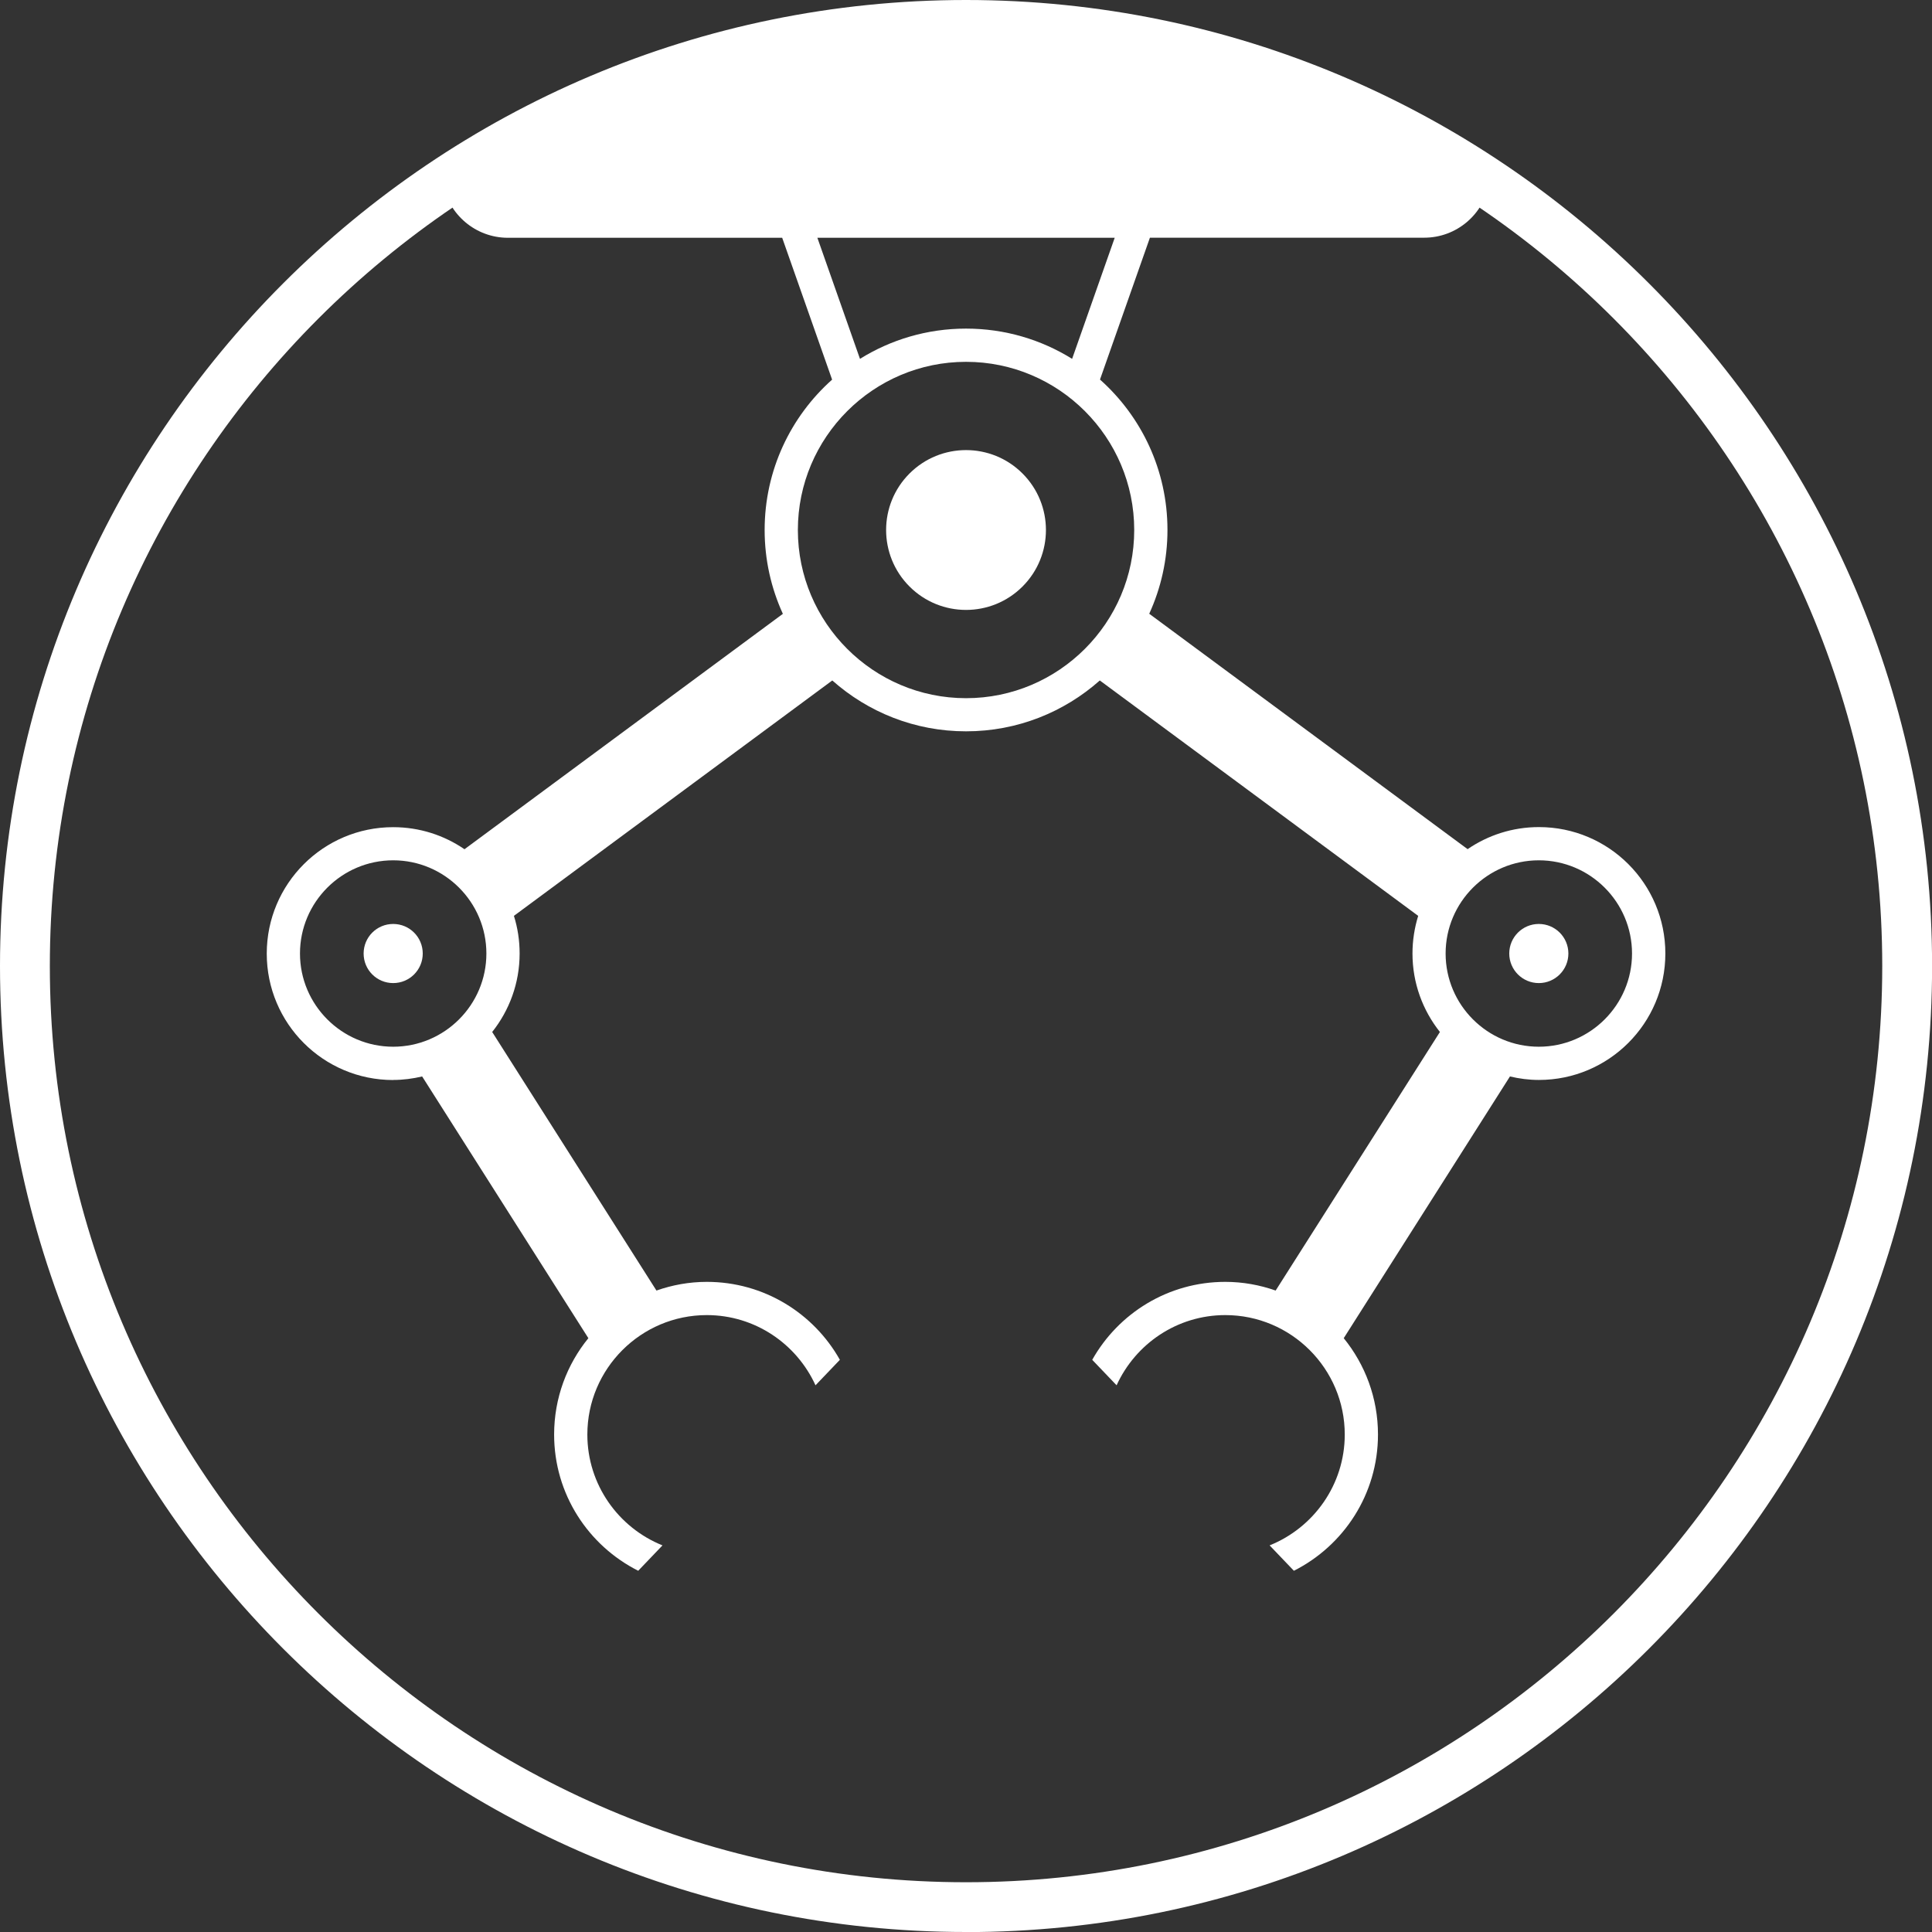
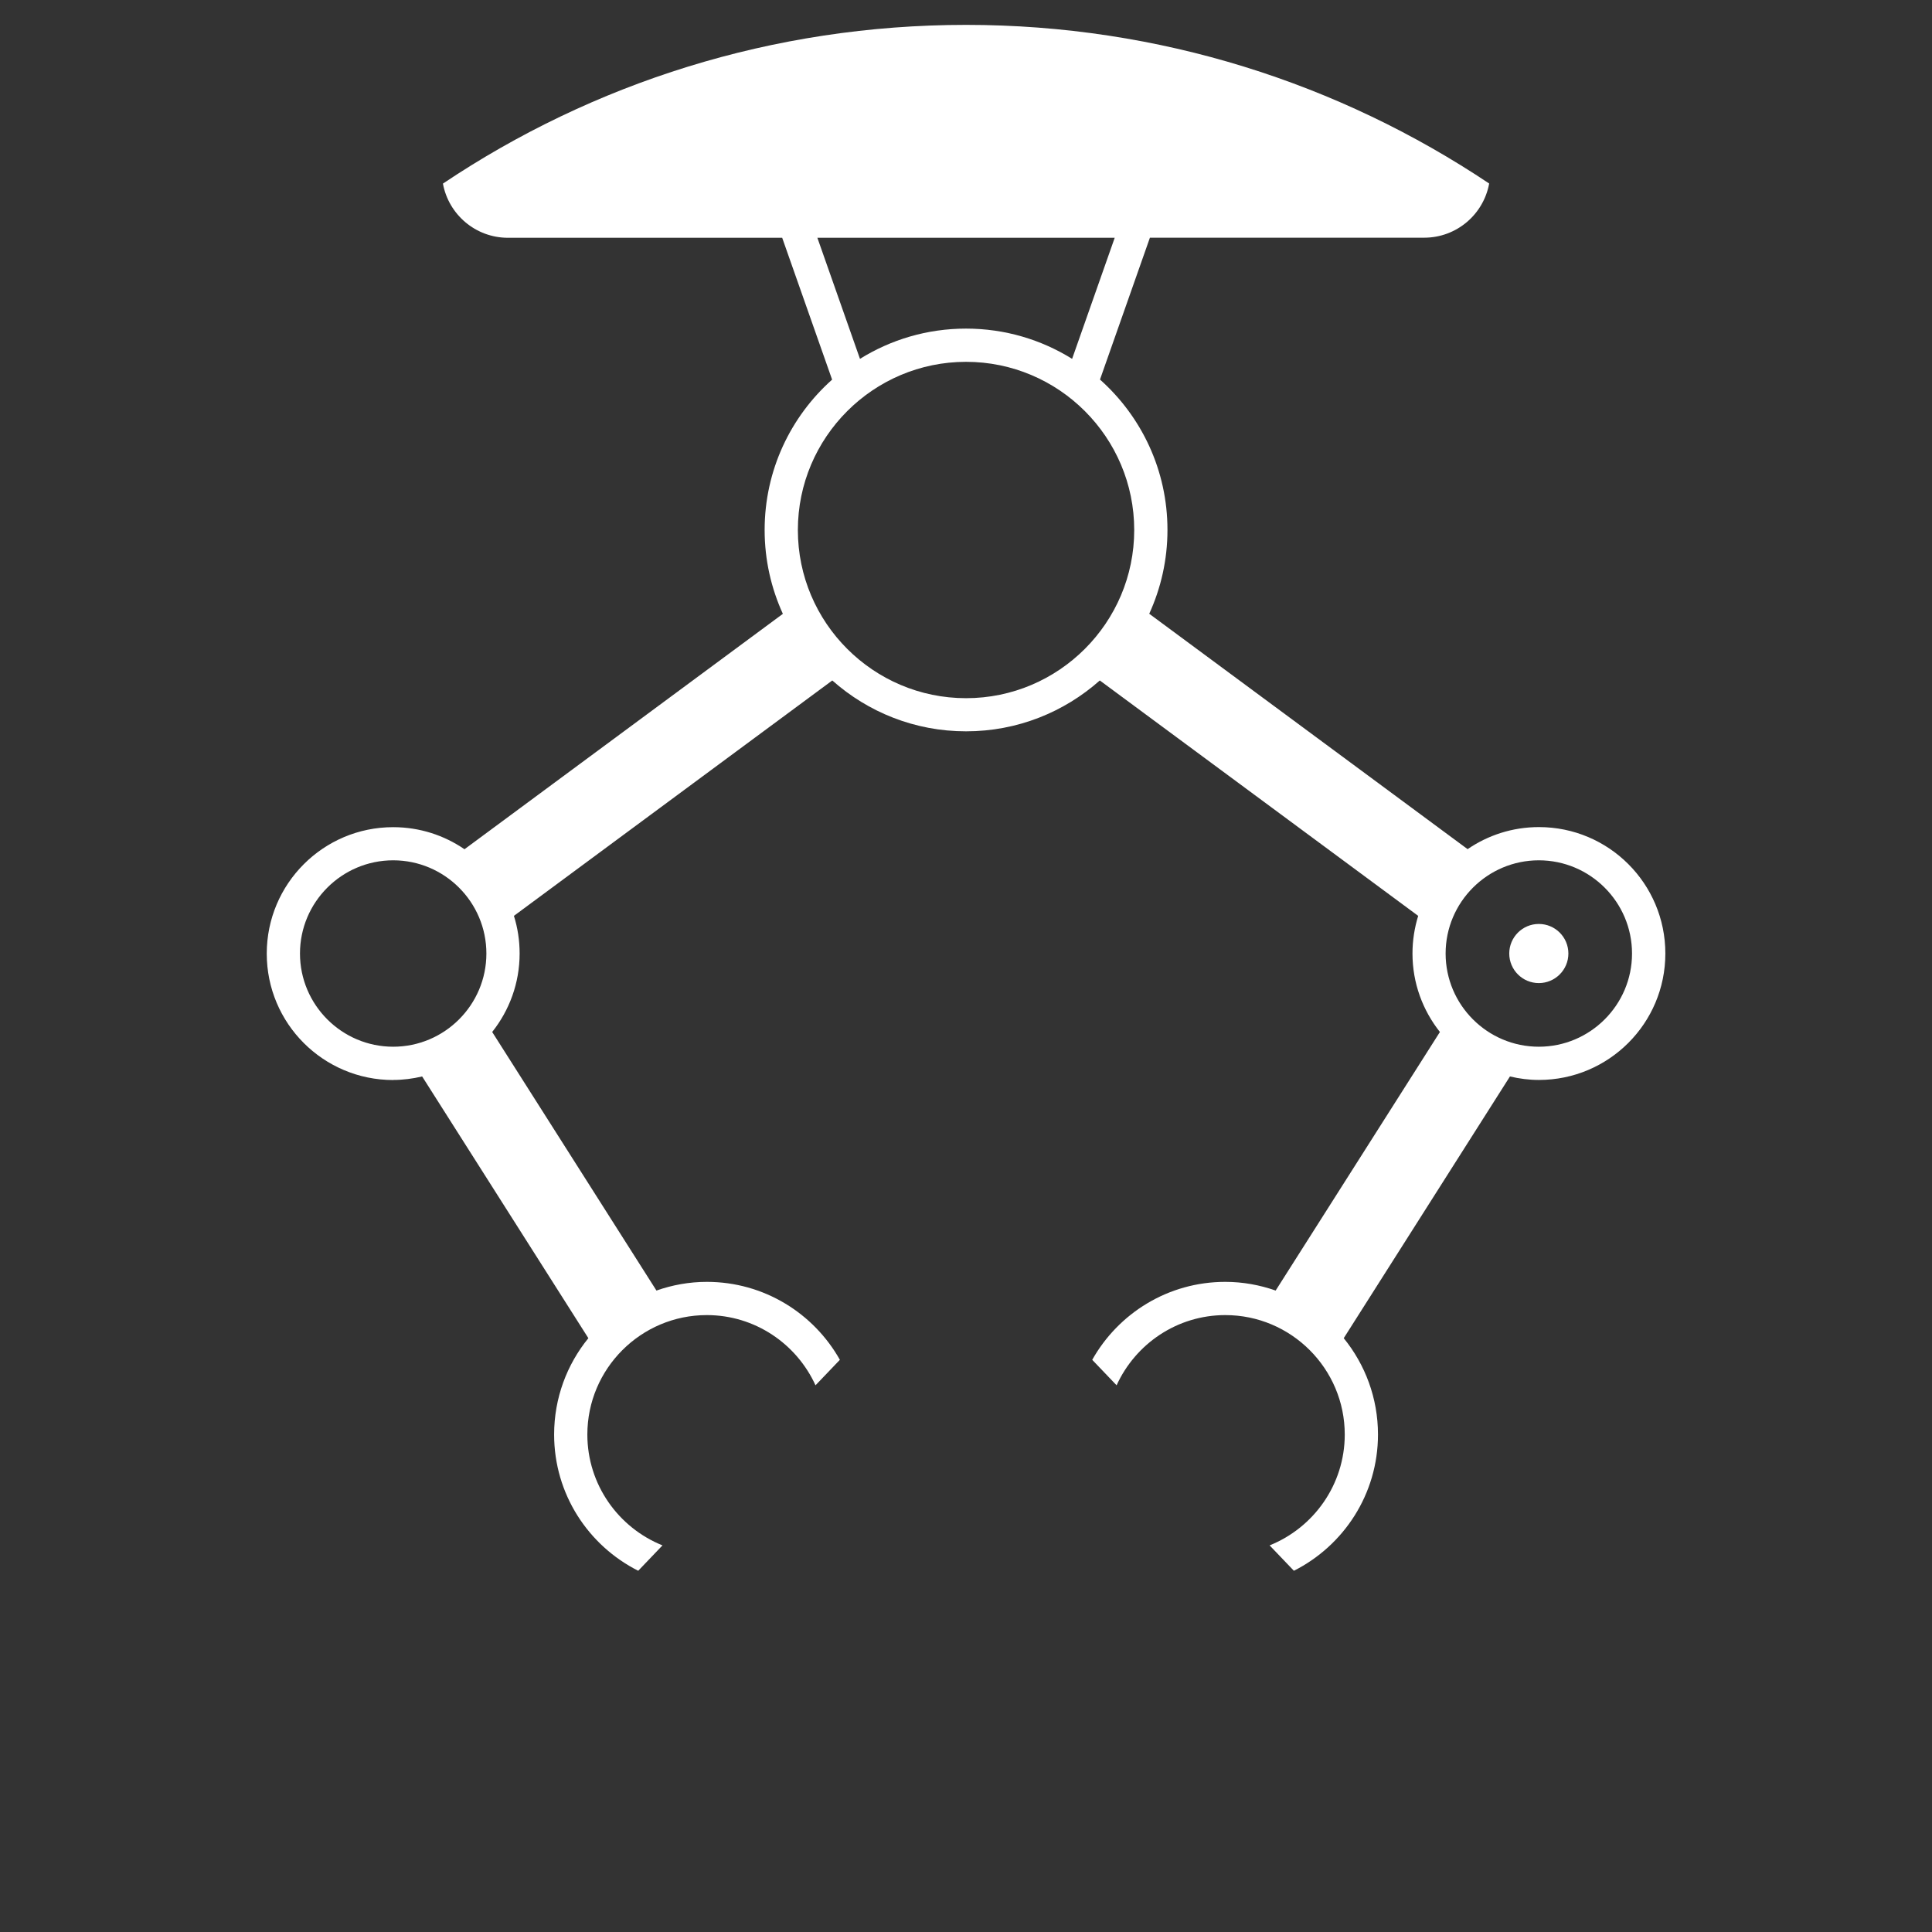
<svg xmlns="http://www.w3.org/2000/svg" viewBox="0 0 226.77 226.77" width="100" height="100">
  <rect x="0" y="0" width="226.77" height="226.77" fill="#333333" stroke="none" />
  <defs>
    <style>
      .cls-1 {
        fill: #fff;
      }
    </style>
  </defs>
  <g id="Ebene_5" data-name="Ebene 5">
-     <path class="cls-1" d="M46.15,115.39c1.92,0,3.47-1.55,3.47-3.47s-1.55-3.47-3.47-3.47-3.47,1.55-3.47,3.47,1.55,3.47,3.47,3.47Z" />
    <path class="cls-1" d="M46.15,126.76c1.17,0,2.3-.15,3.4-.41l19.51,30.72c-2.51,3.08-4.02,7.02-4.02,11.31,0,7,4.02,13.04,9.87,15.99l2.85-2.98c-5.16-2.07-8.82-7.12-8.82-13.01,0-7.73,6.29-14.02,14.02-14.02,5.67,0,10.55,3.39,12.76,8.24l2.86-2.99c-3.07-5.46-8.91-9.15-15.62-9.15-2.07,0-4.06,.37-5.91,1.02l-19.28-30.35c2.01-2.53,3.22-5.73,3.22-9.21,0-1.54-.23-3.02-.67-4.42l37.37-27.63c4.18,3.71,9.67,5.97,15.7,5.97s11.52-2.26,15.7-5.97l37.37,27.63c-.43,1.4-.67,2.88-.67,4.42,0,3.48,1.21,6.68,3.22,9.21l-19.28,30.35c-1.85-.65-3.84-1.02-5.91-1.02-6.71,0-12.55,3.69-15.62,9.15l2.86,2.99c2.21-4.85,7.09-8.24,12.76-8.24,7.73,0,14.02,6.29,14.02,14.02,0,5.89-3.66,10.94-8.82,13.01l2.85,2.98c5.85-2.95,9.87-9,9.87-15.99,0-4.29-1.51-8.22-4.02-11.31l19.51-30.72c1.09,.26,2.23,.41,3.4,.41,8.19,0,14.84-6.64,14.84-14.84s-6.64-14.84-14.84-14.84c-3.11,0-5.99,.96-8.37,2.59l-37.37-27.63c1.37-3,2.14-6.32,2.14-9.84,0-7.02-3.06-13.32-7.92-17.65l5.86-16.65h32.19c3.81,0,6.97-2.74,7.63-6.36C157.22,9.79,136.11,2.92,113.39,2.92s-43.84,6.86-61.4,18.63c.66,3.62,3.83,6.36,7.63,6.36h32.19l5.86,16.65c-4.86,4.33-7.92,10.63-7.92,17.65,0,3.51,.77,6.84,2.14,9.84l-37.37,27.63c-2.38-1.63-5.26-2.59-8.37-2.59-8.19,0-14.84,6.64-14.84,14.84s6.64,14.84,14.84,14.84Zm134.47-25.78c6.03,0,10.94,4.91,10.94,10.94s-4.91,10.94-10.94,10.94-10.94-4.91-10.94-10.94,4.91-10.94,10.94-10.94ZM95.94,27.91h34.9l-5,14.21c-3.62-2.25-7.88-3.55-12.45-3.55s-8.83,1.3-12.45,3.55l-5-14.21Zm17.45,14.56c10.89,0,19.74,8.86,19.74,19.74s-8.86,19.74-19.74,19.74-19.74-8.86-19.74-19.74,8.86-19.74,19.74-19.74ZM46.15,100.98c6.03,0,10.94,4.91,10.94,10.94s-4.91,10.94-10.94,10.94-10.94-4.91-10.94-10.94,4.91-10.94,10.94-10.94Z" />
    <circle class="cls-1" cx="180.62" cy="111.92" r="3.47" />
-     <circle class="cls-1" cx="113.39" cy="62.21" r="9.38" transform="translate(-10.78 98.4) rotate(-45)" />
  </g>
  <g id="Ebene_2" data-name="Ebene 2">
-     <path class="cls-1" d="M113.39,226.77C50.86,226.77,0,175.91,0,113.39S50.86,0,113.39,0s113.39,50.86,113.39,113.39-50.86,113.39-113.39,113.39Zm0-220.93C54.09,5.85,5.85,54.09,5.85,113.39s48.24,107.54,107.54,107.54,107.54-48.24,107.54-107.54S172.68,5.85,113.39,5.85Z" />
-   </g>
+     </g>
</svg>